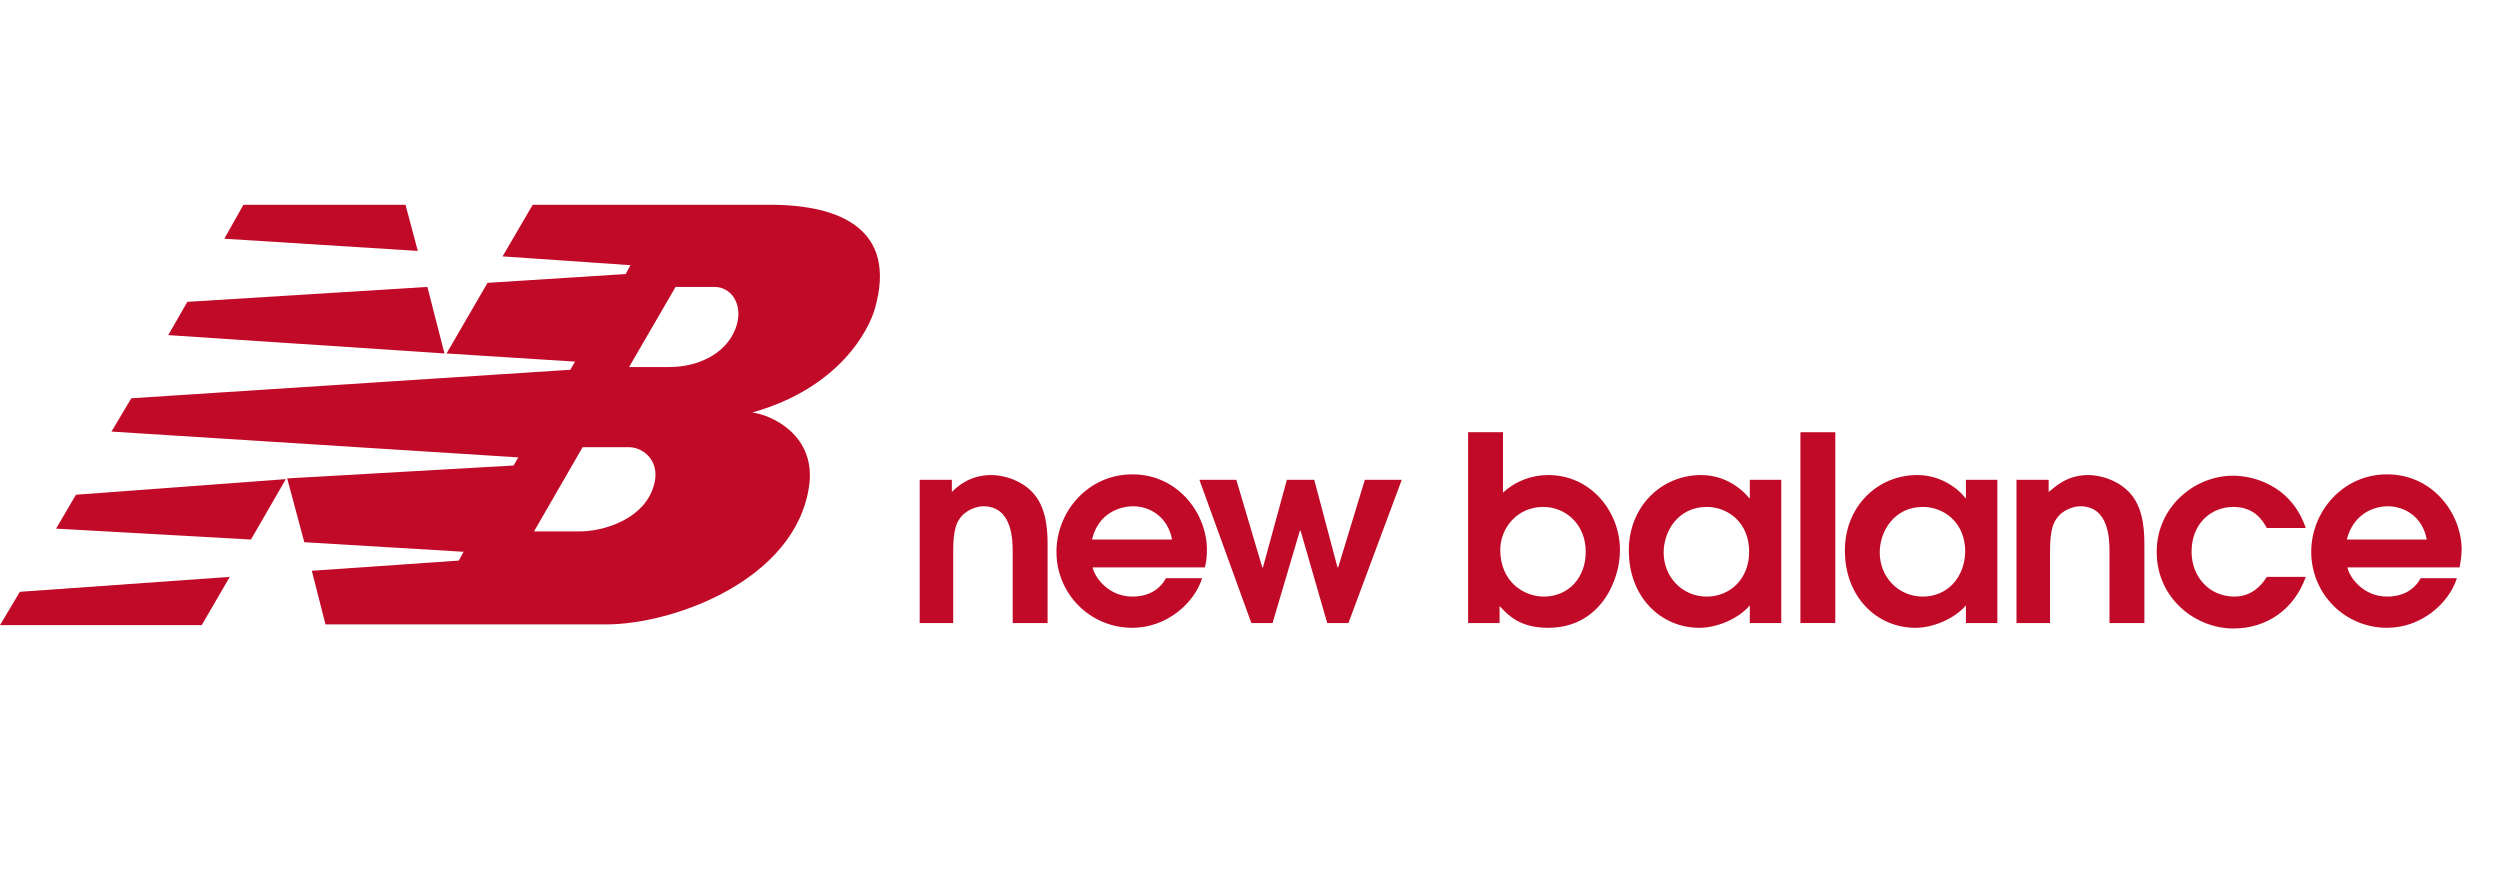
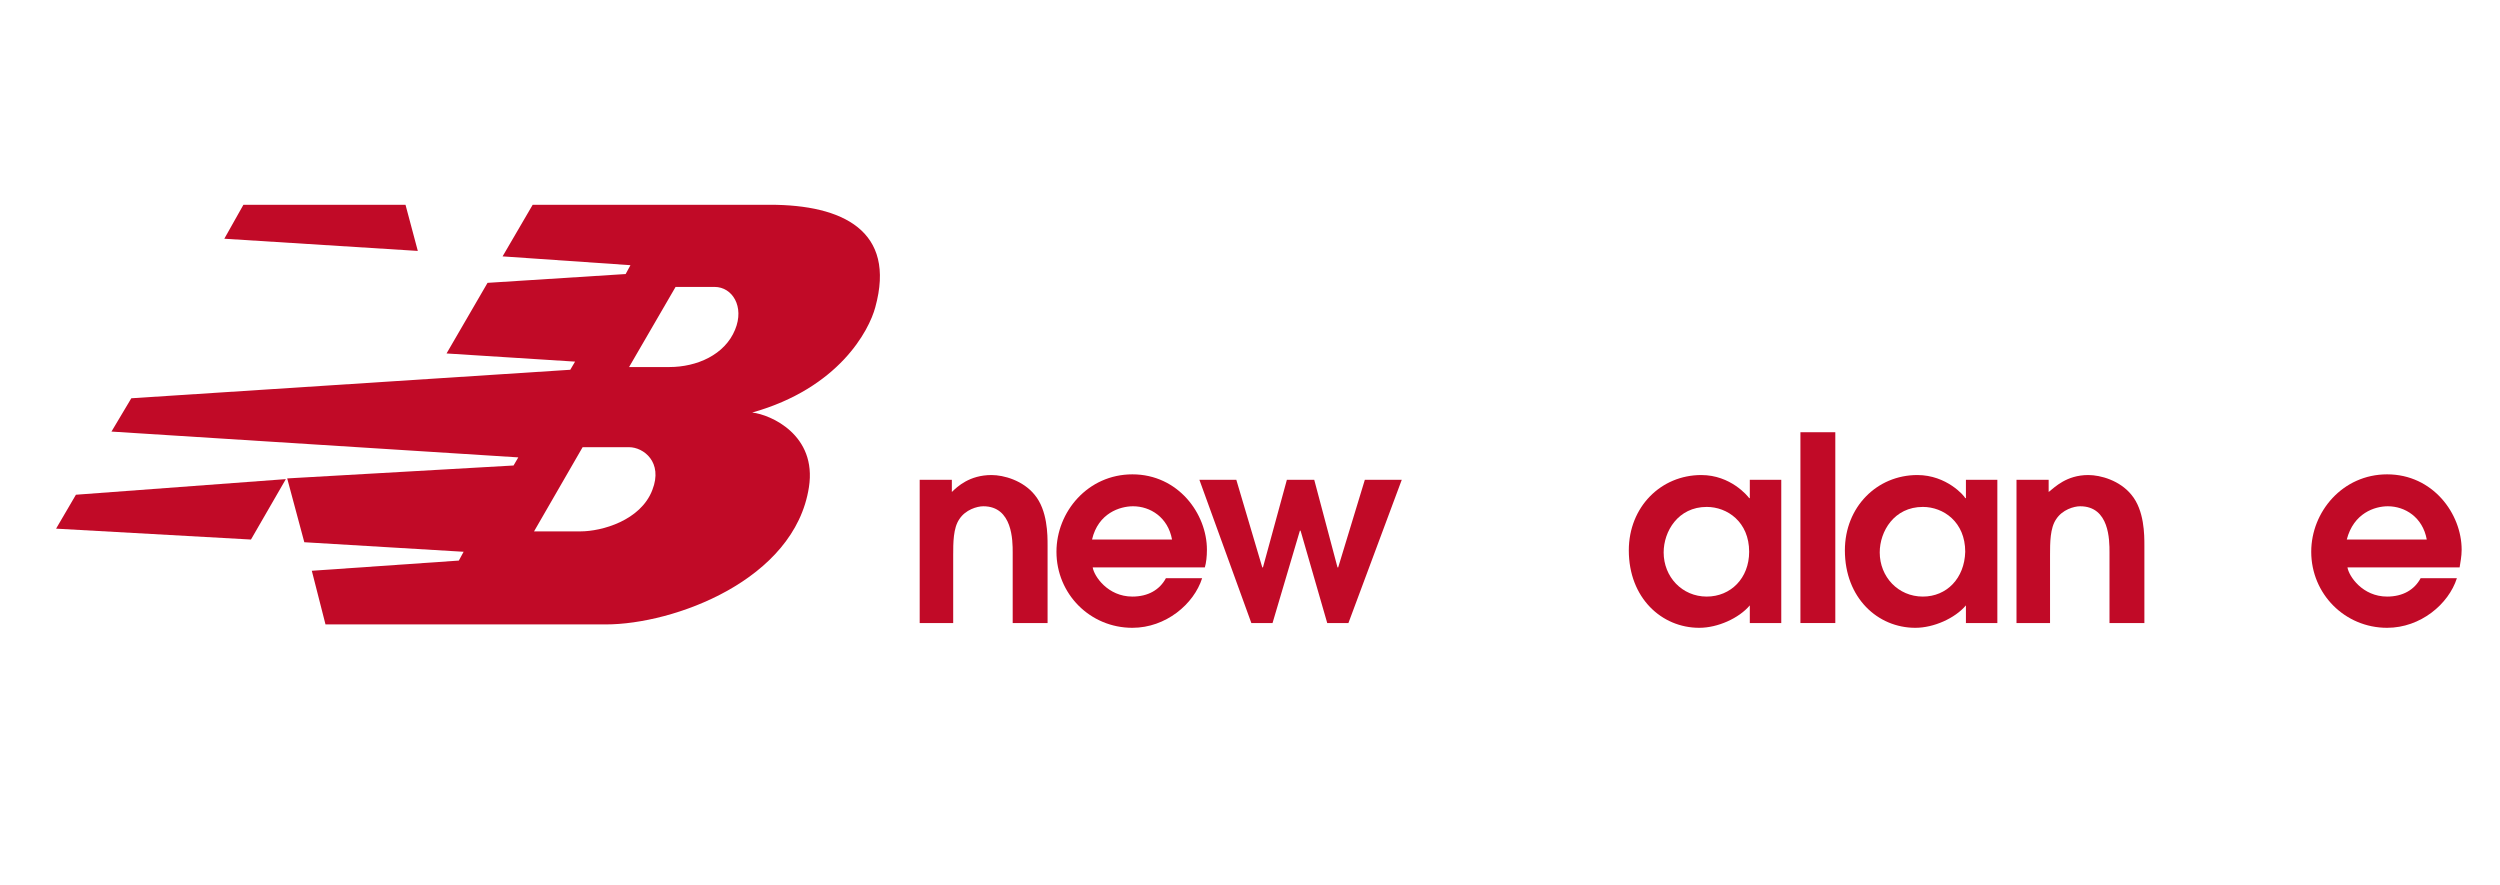
<svg xmlns="http://www.w3.org/2000/svg" width="65" height="23" viewBox="0 0 65 23" fill="none">
  <g clip-path="url(#clip0_10841_28702)">
    <path d="M20.019 5.324H13.85L13.067 6.666L16.392 6.895L16.267 7.125L12.676 7.354L11.61 9.19L14.952 9.402L14.827 9.614L3.414 10.355L2.898 11.221L13.476 11.892L13.352 12.103L7.467 12.439L7.912 14.098L12.054 14.346L11.93 14.575L8.107 14.84L8.463 16.235H15.752C17.512 16.235 20.659 15.087 21.032 12.668C21.245 11.309 20.037 10.779 19.557 10.726C21.814 10.091 22.597 8.59 22.757 7.99C23.308 5.995 21.903 5.324 20.019 5.324ZM16.961 12.739C16.659 13.534 15.645 13.816 15.094 13.816H13.885L15.148 11.627H16.356C16.73 11.627 17.245 12.015 16.961 12.739ZM19.112 8.572C18.845 9.226 18.116 9.543 17.405 9.543H16.356L17.565 7.46H18.579C19.041 7.46 19.361 7.972 19.112 8.572Z" fill="#C10A27" />
-     <path d="M0.516 15.387L0 16.253H5.245L5.974 14.999L0.516 15.387Z" fill="#C10A27" />
    <path d="M5.832 6.207L10.863 6.524L10.543 5.324H6.329L5.832 6.207Z" fill="#C10A27" />
-     <path d="M4.871 7.848L4.374 8.713L11.556 9.19L11.112 7.46L4.871 7.848Z" fill="#C10A27" />
    <path d="M1.974 12.863L1.458 13.745L6.525 14.028L7.432 12.457L1.974 12.863Z" fill="#C10A27" />
    <path d="M23.912 16.2V12.474H24.748V12.792C24.89 12.651 25.21 12.351 25.779 12.351C26.099 12.351 26.597 12.492 26.899 12.863C27.237 13.269 27.237 13.904 27.237 14.187V16.2H26.33V14.363C26.33 14.063 26.33 13.163 25.566 13.163C25.405 13.163 25.103 13.251 24.943 13.498C24.783 13.728 24.783 14.116 24.783 14.434V16.2H23.912Z" fill="#C10A27" />
    <path d="M31.38 14.293C31.38 13.357 30.633 12.333 29.442 12.333C28.286 12.333 27.468 13.304 27.468 14.346C27.468 15.44 28.339 16.323 29.442 16.323C30.313 16.323 31.042 15.705 31.255 15.034H30.313C30.153 15.334 29.851 15.511 29.442 15.511C28.802 15.511 28.446 14.981 28.41 14.752H31.326C31.362 14.628 31.38 14.469 31.38 14.293ZM28.393 14.028C28.553 13.339 29.122 13.163 29.459 13.163C29.904 13.163 30.366 13.445 30.473 14.028H28.393Z" fill="#C10A27" />
    <path d="M32.535 16.199H33.086L33.797 13.798H33.815L34.508 16.199H35.059L36.446 12.474H35.486L34.793 14.752H34.775L34.17 12.474H33.459L32.837 14.752H32.819L32.144 12.474H31.184L32.535 16.199Z" fill="#C10A27" />
-     <path d="M40.251 12.351C39.824 12.351 39.398 12.509 39.078 12.81V11.238H38.171V16.199H38.989V15.758C39.22 16.005 39.522 16.323 40.251 16.323C41.62 16.323 42.118 15.069 42.118 14.328C42.136 13.339 41.389 12.351 40.251 12.351ZM40.144 15.511C39.611 15.511 39.007 15.123 39.007 14.293C39.007 13.745 39.433 13.18 40.127 13.18C40.696 13.18 41.229 13.622 41.229 14.346C41.229 15.052 40.749 15.511 40.144 15.511Z" fill="#C10A27" />
    <path d="M45.495 12.474V12.951H45.478C45.442 12.898 44.998 12.351 44.233 12.351C43.184 12.351 42.349 13.18 42.349 14.31C42.349 15.546 43.202 16.323 44.18 16.323C44.66 16.323 45.211 16.076 45.495 15.74V16.2H46.313V12.474H45.495ZM44.375 15.511C43.735 15.511 43.255 14.999 43.255 14.363C43.255 13.816 43.629 13.18 44.375 13.18C44.909 13.18 45.478 13.569 45.478 14.346C45.478 15.034 44.998 15.511 44.375 15.511Z" fill="#C10A27" />
    <path d="M47.718 11.238H46.811V16.199H47.718V11.238Z" fill="#C10A27" />
    <path d="M51.114 12.474V12.951H51.096C51.078 12.898 50.616 12.351 49.851 12.351C48.802 12.351 47.967 13.18 47.967 14.31C47.967 15.546 48.82 16.323 49.798 16.323C50.278 16.323 50.829 16.076 51.114 15.74V16.2H51.931V12.474H51.114ZM49.994 15.511C49.353 15.511 48.873 14.999 48.873 14.363C48.873 13.816 49.247 13.18 49.994 13.18C50.527 13.18 51.096 13.569 51.096 14.346C51.078 15.034 50.616 15.511 49.994 15.511Z" fill="#C10A27" />
    <path d="M52.412 16.2H53.301V14.434C53.301 14.116 53.301 13.728 53.461 13.498C53.621 13.251 53.923 13.163 54.083 13.163C54.847 13.163 54.847 14.046 54.847 14.363V16.2H55.754V14.187C55.754 13.904 55.754 13.269 55.416 12.863C55.114 12.492 54.616 12.351 54.296 12.351C53.727 12.351 53.425 12.668 53.265 12.792V12.474H52.429V16.2" fill="#C10A27" />
-     <path d="M58.937 14.999C58.706 15.37 58.403 15.511 58.101 15.511C57.425 15.511 56.981 14.981 56.981 14.346C56.981 13.586 57.514 13.18 58.065 13.18C58.617 13.18 58.83 13.533 58.937 13.728H59.95C59.559 12.58 58.528 12.368 58.065 12.368C57.034 12.368 56.074 13.198 56.074 14.346C56.074 15.581 57.105 16.341 58.065 16.341C58.937 16.341 59.648 15.846 59.95 14.999H58.937Z" fill="#C10A27" />
    <path d="M64.003 14.293C64.003 13.357 63.256 12.333 62.065 12.333C60.91 12.333 60.092 13.304 60.092 14.346C60.092 15.44 60.963 16.323 62.065 16.323C62.936 16.323 63.665 15.705 63.879 15.034H62.936C62.776 15.334 62.474 15.511 62.065 15.511C61.425 15.511 61.07 14.981 61.034 14.752H63.95C63.968 14.628 64.003 14.469 64.003 14.293ZM61.016 14.028C61.194 13.339 61.745 13.163 62.083 13.163C62.528 13.163 62.99 13.445 63.096 14.028H61.016Z" fill="#C10A27" />
  </g>
  <defs>
    <clipPath id="clip0_10841_28702">
      <rect width="64.003" height="11.017" fill="white" transform="translate(0 5.324)" />
    </clipPath>
  </defs>
</svg>